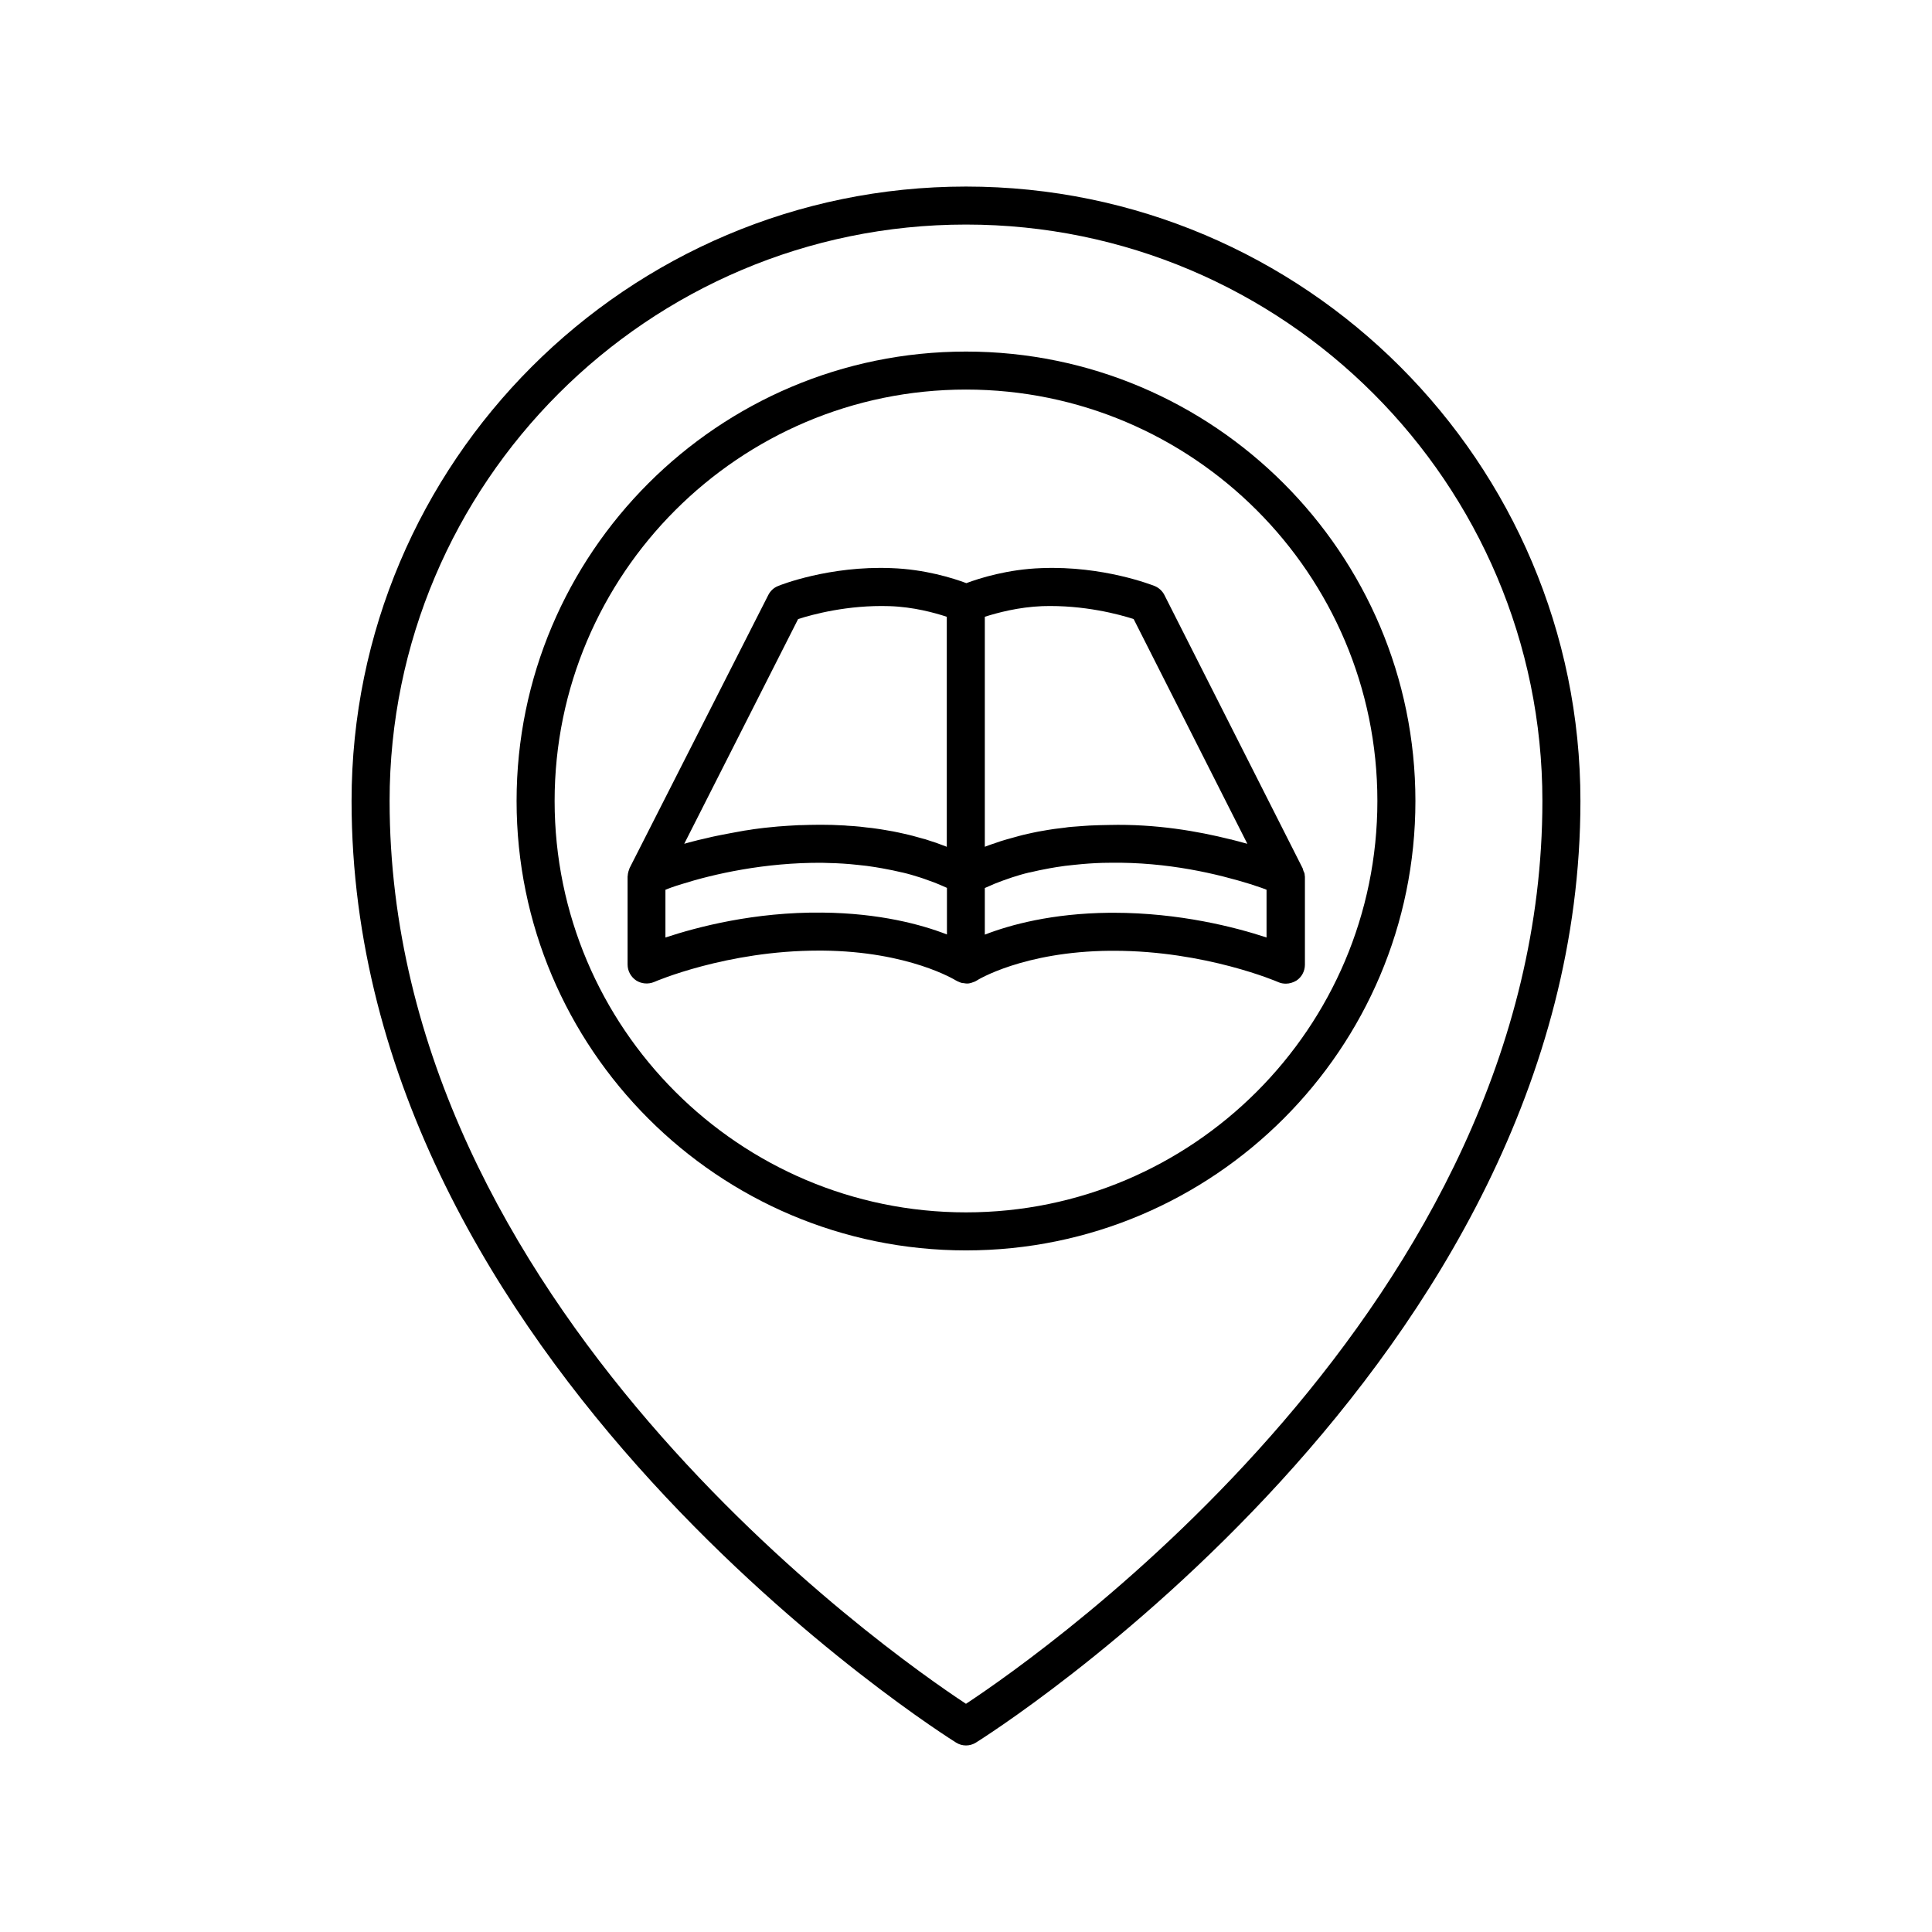
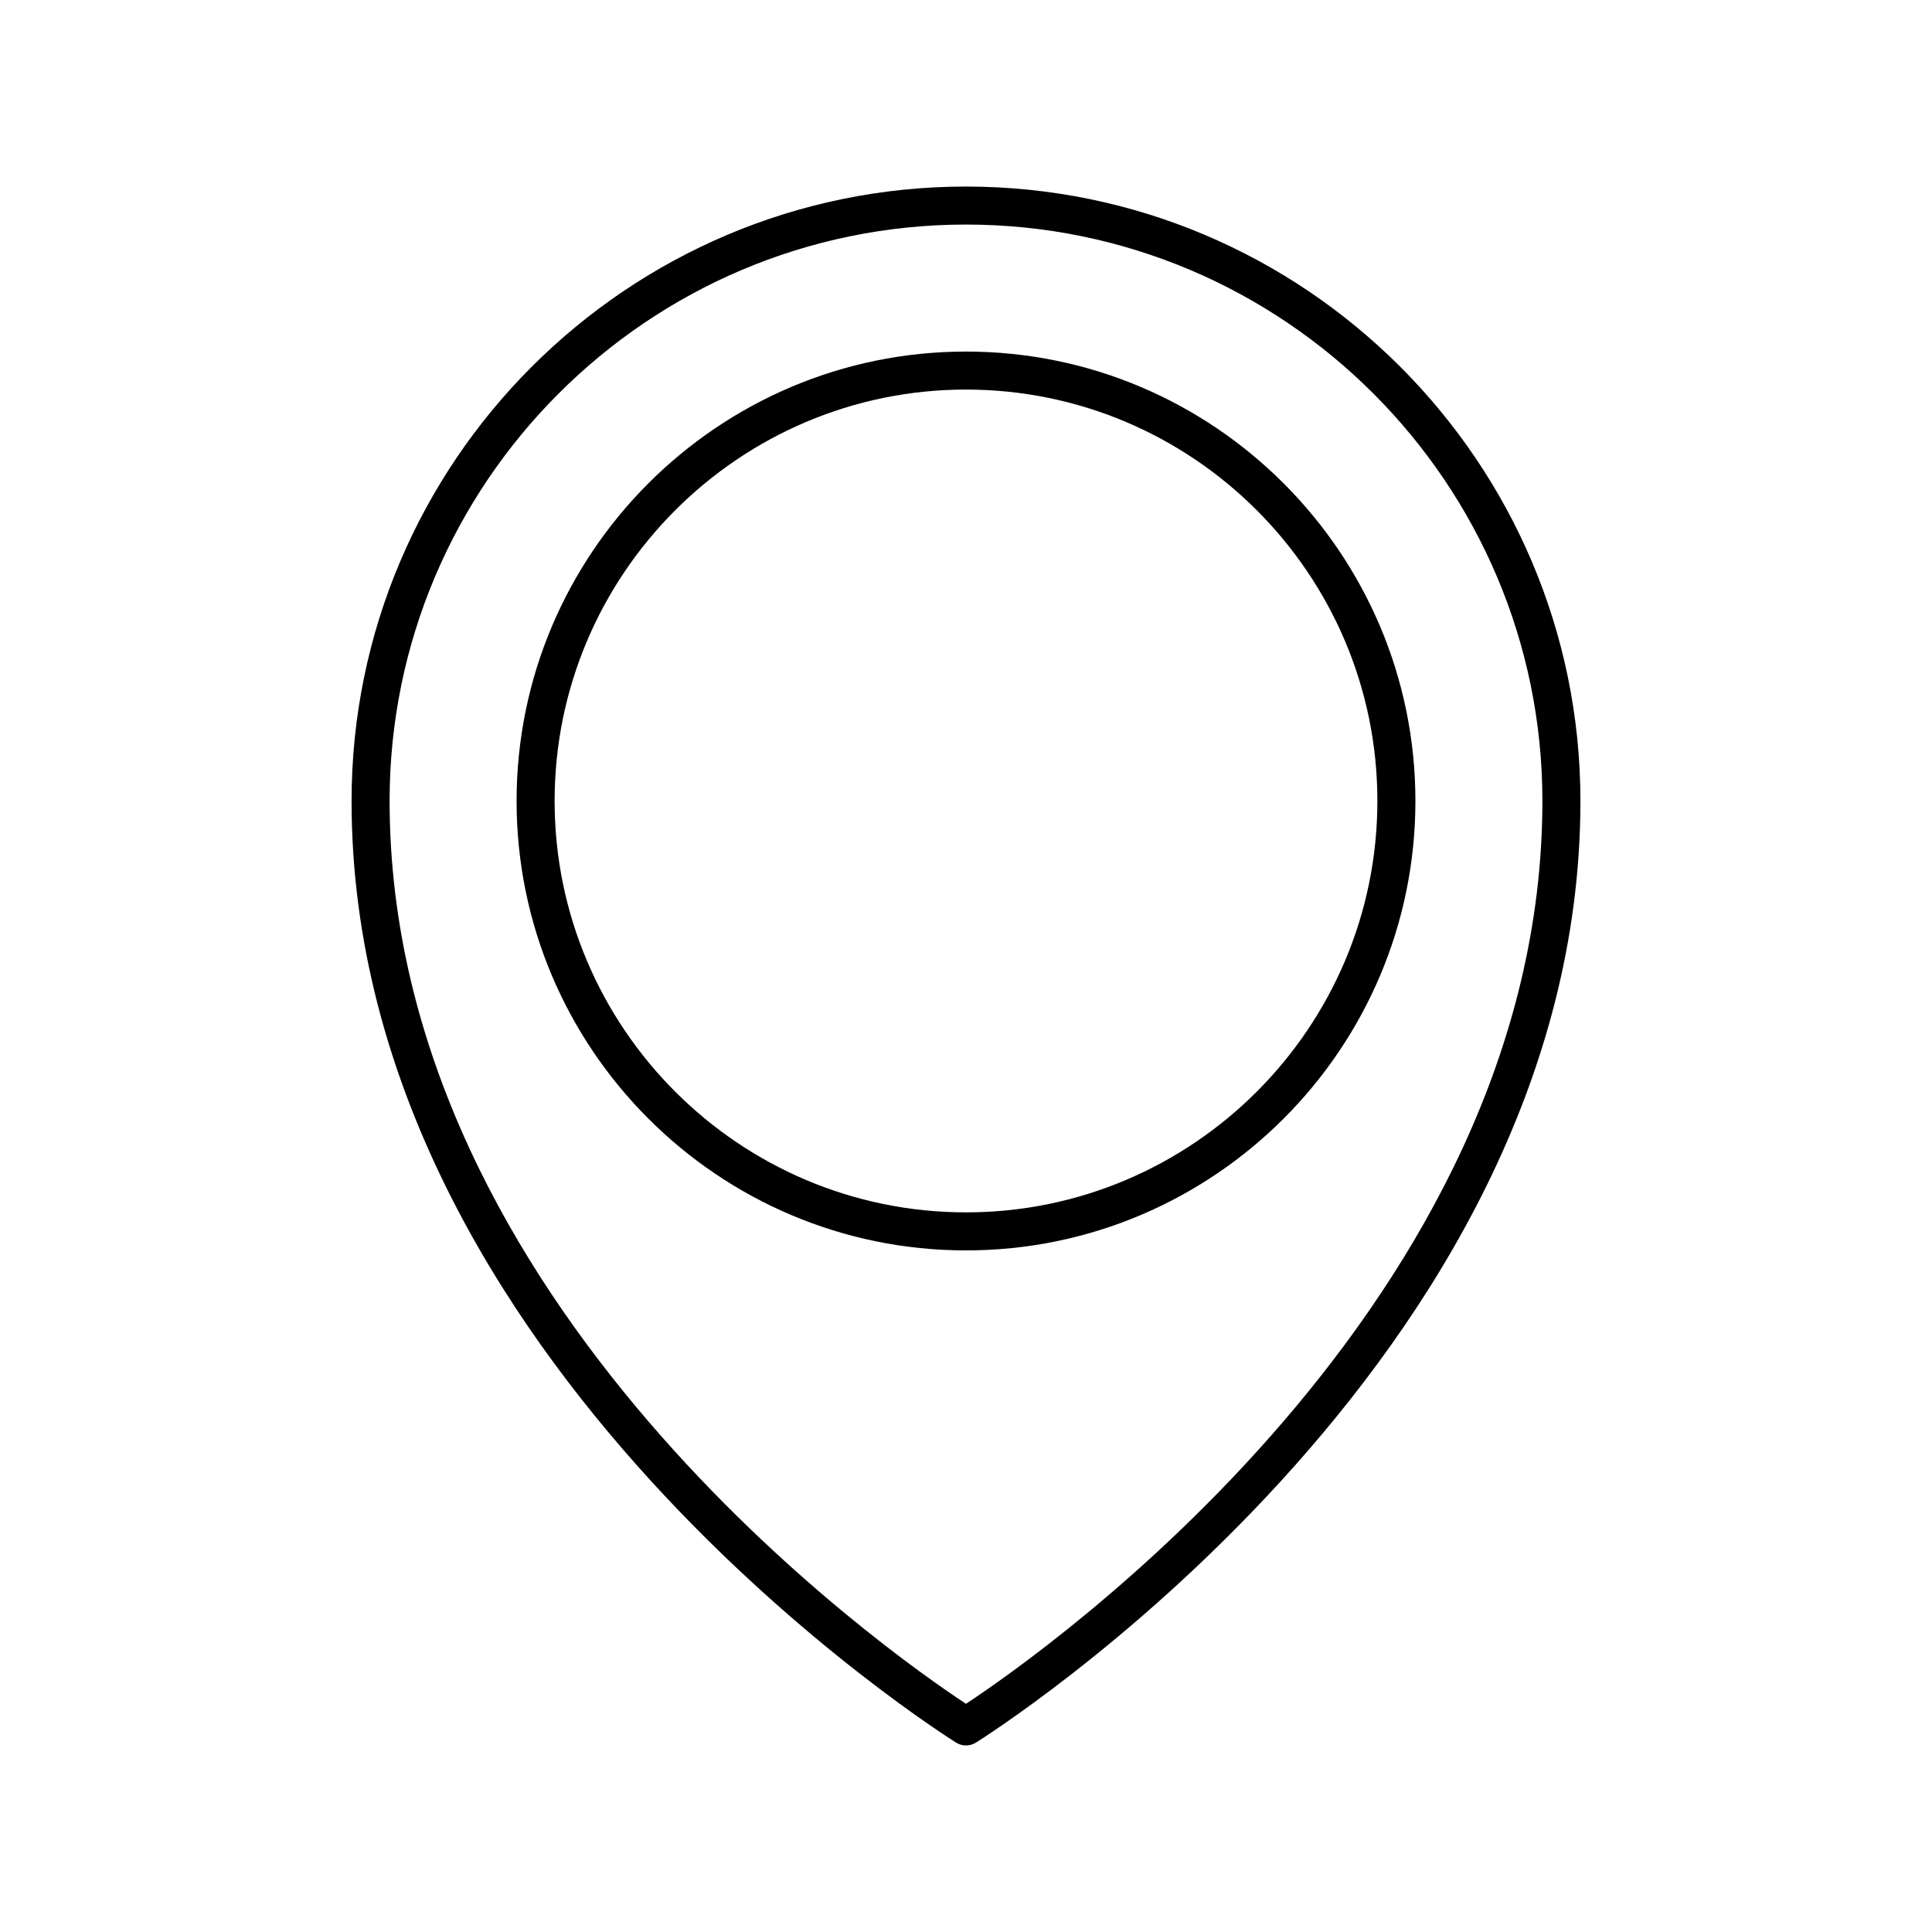
<svg xmlns="http://www.w3.org/2000/svg" fill="#000000" width="800px" height="800px" version="1.1" viewBox="144 144 512 512">
  <g>
-     <path d="m489.32 374.46c-0.051-0.102-0.051-0.25-0.102-0.352l-36.625-72.398c-0.555-1.109-1.512-1.965-2.621-2.418-0.555-0.203-13.602-5.391-29.977-4.734-8.918 0.301-16.426 2.672-19.902 3.981-3.477-1.309-10.984-3.68-19.902-3.981-16.375-0.656-29.422 4.484-29.977 4.734-1.16 0.453-2.066 1.309-2.621 2.418l-36.773 72.395c-0.051 0.102-0.051 0.25-0.102 0.352-0.102 0.25-0.203 0.504-0.25 0.805-0.051 0.203-0.102 0.453-0.102 0.656 0 0.152-0.051 0.25-0.051 0.402v23.277c0 1.715 0.855 3.273 2.266 4.231 1.41 0.906 3.223 1.059 4.785 0.402 0.203-0.102 19.246-8.312 43.578-8.312h1.008c23.023 0.203 35.266 7.859 35.367 7.91 0.051 0.051 0.152 0.051 0.25 0.102 0.051 0 0.051 0.051 0.102 0.102 0.102 0.051 0.25 0.102 0.402 0.152 0.25 0.102 0.504 0.25 0.805 0.301 0.152 0.051 0.301 0.051 0.504 0.051 0.25 0.051 0.504 0.102 0.754 0.102h0.152 0.152c0.352 0 0.707-0.102 1.059-0.203 0.152-0.051 0.301-0.102 0.402-0.152 0.203-0.102 0.402-0.102 0.555-0.203 0.051-0.051 0.102-0.051 0.152-0.102 0.051-0.051 0.152-0.051 0.203-0.102 0.102-0.102 12.344-7.707 35.367-7.91h1.008c24.285 0 43.379 8.211 43.578 8.312 0.656 0.301 1.359 0.402 2.016 0.402 0.957 0 1.914-0.301 2.769-0.805 1.41-0.906 2.266-2.519 2.266-4.231v-23.277c0-0.152-0.051-0.25-0.051-0.402 0-0.25-0.051-0.453-0.102-0.656-0.191-0.297-0.242-0.547-0.344-0.848zm-69.074-69.828c11.035-0.352 20.453 2.215 24.184 3.426l30.129 59.551c-0.301-0.102-0.656-0.152-0.957-0.25-0.957-0.25-1.965-0.555-3.023-0.805-0.152-0.051-0.301-0.102-0.453-0.102-8.664-2.168-19.75-4.133-32.195-3.828-1.812 0-3.527 0.102-5.188 0.152-0.504 0.051-1.008 0.051-1.512 0.102-1.16 0.102-2.266 0.152-3.324 0.25-0.555 0.051-1.109 0.102-1.664 0.203-0.957 0.102-1.914 0.25-2.871 0.352-0.555 0.102-1.059 0.152-1.613 0.25-0.906 0.152-1.762 0.301-2.621 0.453-0.504 0.102-0.957 0.203-1.461 0.301-0.855 0.203-1.664 0.352-2.469 0.555-0.402 0.102-0.805 0.203-1.16 0.301-0.957 0.25-1.863 0.504-2.719 0.754-0.203 0.051-0.402 0.102-0.555 0.152-1.059 0.301-2.016 0.605-2.973 0.957-0.25 0.102-0.504 0.203-0.754 0.25-0.656 0.203-1.258 0.453-1.812 0.656-0.102 0.051-0.203 0.051-0.25 0.102v-60.961c3.324-1.059 8.914-2.57 15.262-2.82zm-64.738 3.426c3.777-1.211 13.148-3.777 24.184-3.426 6.398 0.203 11.992 1.762 15.215 2.82v60.961c-0.102-0.051-0.203-0.051-0.25-0.102-0.555-0.203-1.16-0.453-1.762-0.656-0.25-0.102-0.504-0.203-0.805-0.301-0.906-0.301-1.914-0.605-2.922-0.957-0.203-0.051-0.402-0.102-0.605-0.152-0.855-0.25-1.762-0.504-2.719-0.754-0.402-0.102-0.805-0.203-1.211-0.301-0.805-0.203-1.613-0.352-2.469-0.555-0.453-0.102-0.957-0.203-1.461-0.301-0.855-0.152-1.715-0.301-2.621-0.453-0.504-0.102-1.059-0.152-1.613-0.25-0.906-0.152-1.863-0.25-2.871-0.352-0.555-0.051-1.109-0.152-1.664-0.203-1.059-0.102-2.215-0.203-3.324-0.25-0.504-0.051-1.008-0.102-1.512-0.102-1.664-0.102-3.375-0.152-5.188-0.152h-1.059c-1.562 0-3.125 0.051-4.684 0.102h-0.504c-1.863 0.102-3.68 0.203-5.492 0.352-0.707 0.051-1.359 0.152-2.066 0.203-1.059 0.102-2.117 0.203-3.125 0.352-0.805 0.102-1.613 0.203-2.418 0.352-0.855 0.102-1.664 0.25-2.469 0.402-0.855 0.152-1.664 0.301-2.469 0.453-0.707 0.152-1.41 0.25-2.117 0.402-0.855 0.152-1.664 0.352-2.469 0.504-0.605 0.152-1.16 0.25-1.715 0.402-0.805 0.203-1.664 0.402-2.418 0.555-0.301 0.102-0.605 0.152-0.957 0.25-0.906 0.25-1.812 0.453-2.621 0.707zm-35.164 84.387v-12.645c0.25-0.102 0.504-0.203 0.754-0.301 0.25-0.102 0.504-0.203 0.805-0.301 0.855-0.301 1.715-0.605 2.769-0.906 8.465-2.672 21.965-5.742 37.18-5.644 2.621 0.051 5.039 0.152 7.406 0.352 0.707 0.051 1.359 0.152 2.016 0.203 1.664 0.152 3.223 0.352 4.734 0.605 0.605 0.102 1.211 0.203 1.762 0.301 1.914 0.352 3.727 0.707 5.34 1.109h0.051c1.715 0.402 3.223 0.855 4.637 1.309 0.352 0.102 0.707 0.25 1.059 0.352 1.008 0.352 1.965 0.707 2.769 1.008 0.25 0.102 0.555 0.203 0.754 0.301 1.008 0.402 1.863 0.805 2.57 1.109v12.344c-6.75-2.621-17.836-5.644-33-5.793-18.078-0.203-33.191 3.828-41.605 6.598zm118.75-6.551h-1.109c-15.164 0.152-26.25 3.176-33 5.793v-12.344s0.051-0.051 0.102-0.051c0.656-0.301 1.461-0.656 2.418-1.059 0.301-0.102 0.605-0.25 0.906-0.352 0.805-0.301 1.664-0.656 2.621-0.957 0.402-0.152 0.754-0.25 1.16-0.402 1.41-0.453 2.871-0.906 4.586-1.309h0.102c1.613-0.402 3.375-0.754 5.289-1.109 0.555-0.102 1.211-0.203 1.762-0.301 1.512-0.25 3.074-0.453 4.734-0.605 0.656-0.051 1.359-0.152 2.066-0.203 2.316-0.203 4.785-0.352 7.406-0.352 15.418-0.25 28.719 3.023 37.18 5.644 1.059 0.352 2.016 0.656 2.871 0.957 0.203 0.051 0.402 0.152 0.555 0.203 0.352 0.102 0.605 0.203 0.906 0.352v12.645c-8.262-2.719-23.023-6.551-40.555-6.551z" />
    <path d="m400 193.44c-89.781 0-162.83 73.051-162.83 162.83 0 149.28 158.6 248.53 160.21 249.54 0.805 0.504 1.711 0.754 2.621 0.754 0.906 0 1.812-0.25 2.621-0.754 1.613-1.008 160.21-100.26 160.21-249.54-0.004-89.781-73.055-162.83-162.83-162.83zm0 402.09c-20.504-13.504-152.75-106-152.75-239.26-0.004-84.238 68.516-152.76 152.75-152.76s152.75 68.52 152.75 152.75c0 133.16-132.25 225.76-152.75 239.26z" />
    <path d="m400 237.17c-65.695 0-119.1 53.453-119.1 119.1 0 65.645 53.402 119.1 119.1 119.1 65.695 0 119.1-53.453 119.1-119.1-0.004-65.645-53.406-119.1-119.1-119.1zm0 228.12c-60.105 0-109.02-48.918-109.02-109.02-0.004-60.105 48.918-109.03 109.02-109.03s109.02 48.918 109.02 109.02-48.922 109.03-109.02 109.03z" />
  </g>
</svg>